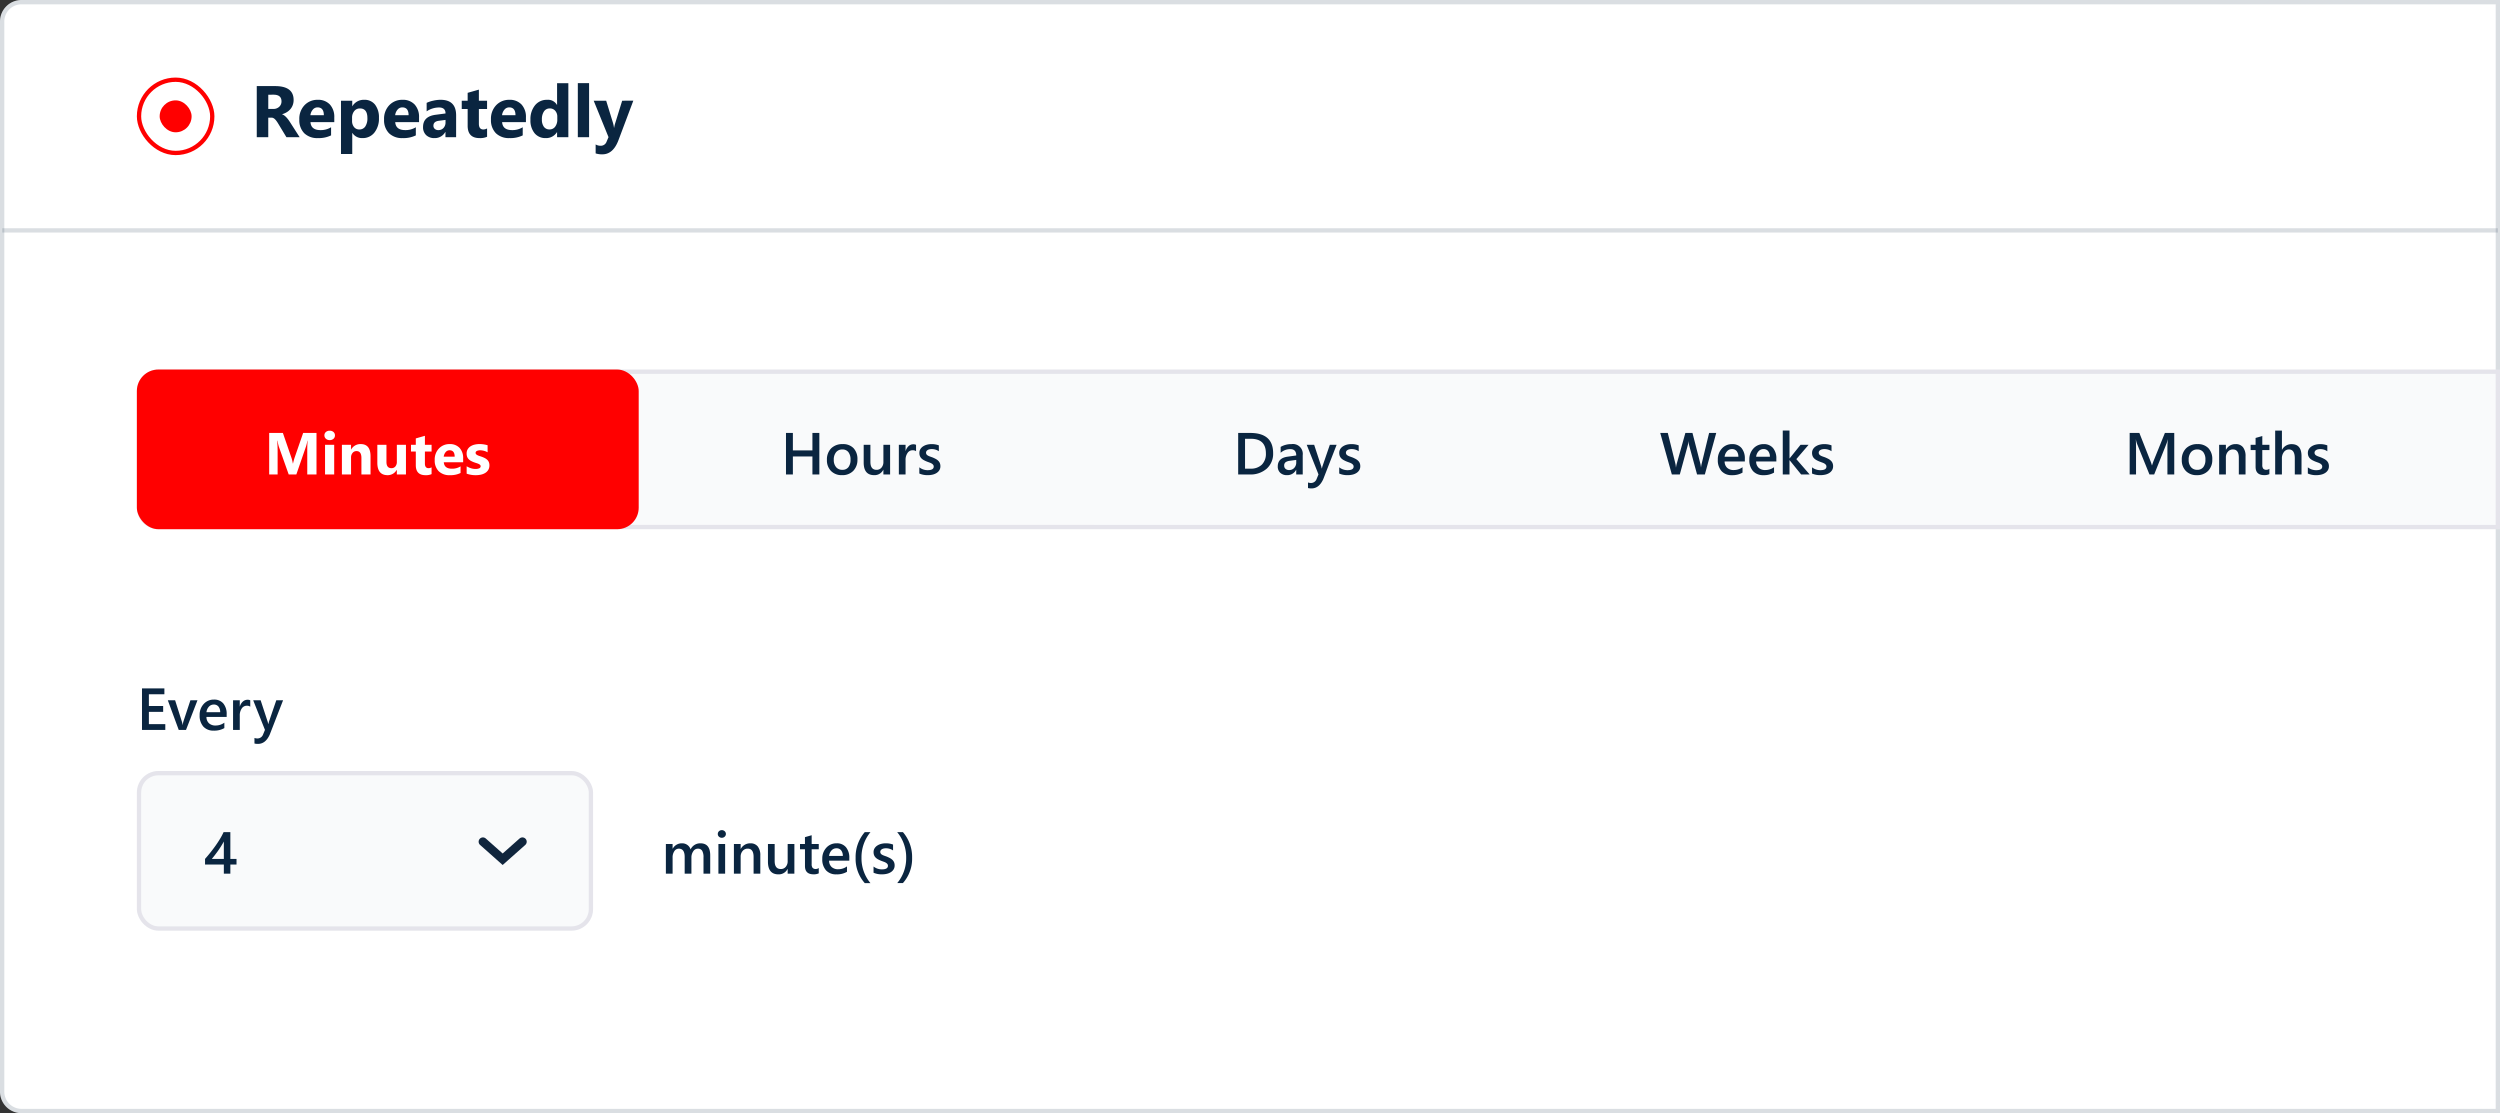
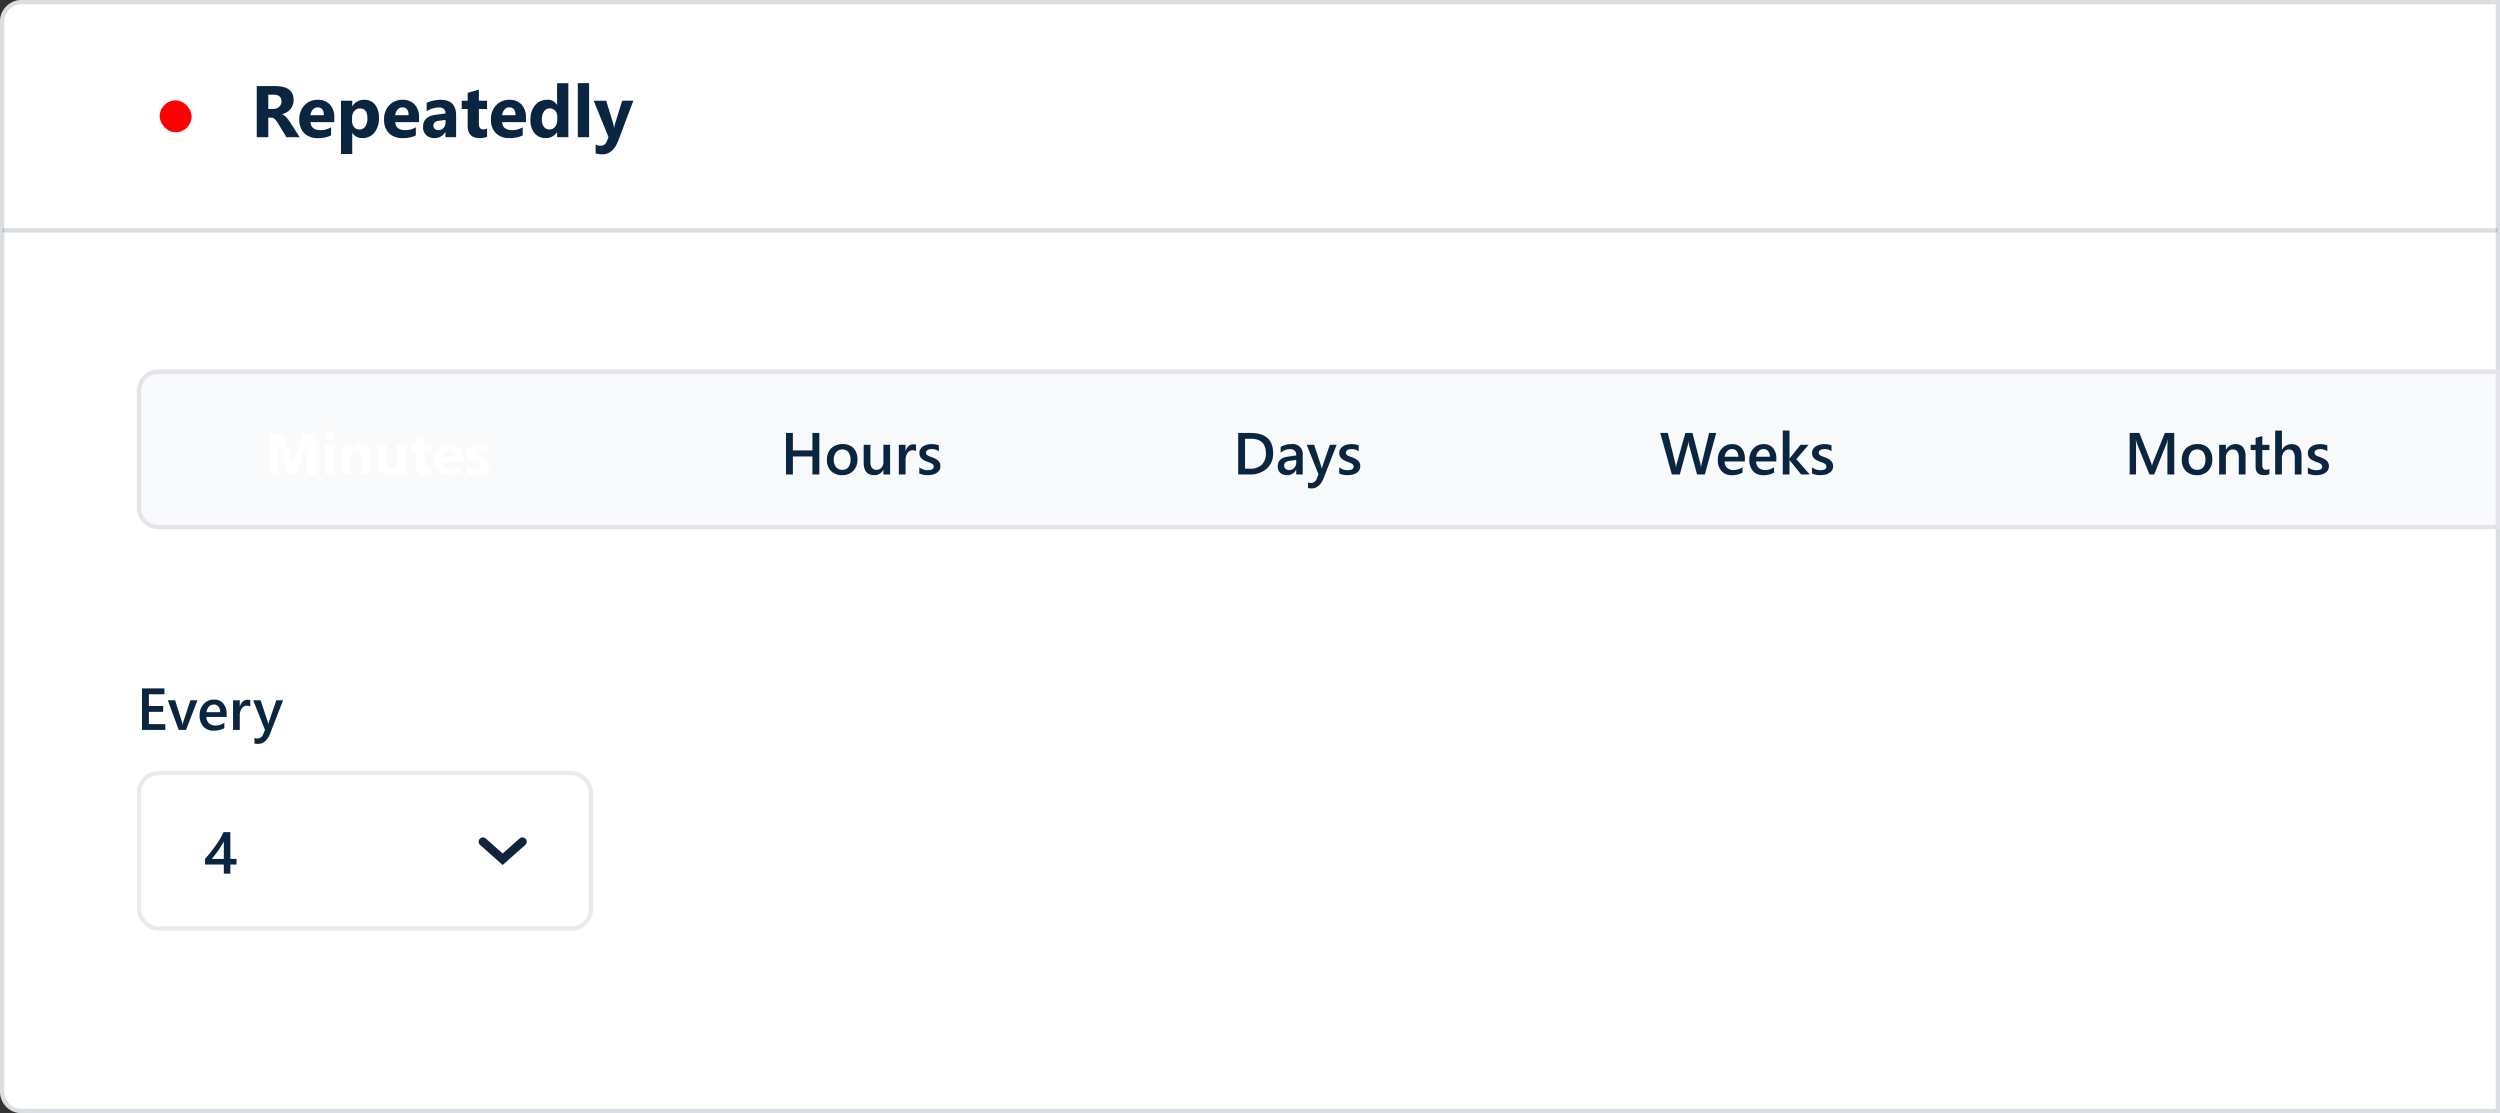
<svg xmlns="http://www.w3.org/2000/svg" width="580.497" height="258.475" viewBox="0 0 580.497 258.475">
  <rect x="0" y="0" width="580.497" height="258.475" fill="#333333" stroke="none" />
  <g data-name="5" transform="translate(-452.969 -4886.613)">
    <g data-name="Прямоугольник 5382" style="stroke:rgba(10,37,64,.15);fill:#fff">
      <path d="M5 0h575.5v258.475H5a5 5 0 0 1-5-5V5a5 5 0 0 1 5-5z" style="stroke:none" transform="translate(452.969 4886.613)" />
      <path d="M5 .5h575v257.475H5a4.5 4.5 0 0 1-4.5-4.5V5A4.5 4.5 0 0 1 5 .5z" style="fill:none" transform="translate(452.969 4886.613)" />
    </g>
    <path data-name="Линия 142" transform="translate(453.498 4940.109)" style="fill:none;stroke:rgba(10,37,64,.15)" d="M0 0h579.475" />
    <path data-name="Контур 32497" d="M11.237.7h-3.07L6.321-2.351q-.207-.348-.4-.621a3.448 3.448 0 0 0-.385-.468 1.53 1.53 0 0 0-.406-.3 1.029 1.029 0 0 0-.459-.1h-.72V.7h-2.67v-11.865h4.238q4.32 0 4.32 3.228a3.342 3.342 0 0 1-.19 1.146 3.184 3.184 0 0 1-.538.948 3.41 3.41 0 0 1-.84.728 4.332 4.332 0 0 1-1.1.48v.035a1.7 1.7 0 0 1 .513.269 3.674 3.674 0 0 1 .48.434 6.062 6.062 0 0 1 .443.534q.211.286.385.559zM3.954-9.162v3.3h1.159a1.921 1.921 0 0 0 1.382-.5 1.657 1.657 0 0 0 .53-1.25q0-1.556-1.862-1.556zM19.281-2.79h-5.528q.132 1.846 2.326 1.846a4.54 4.54 0 0 0 2.458-.662V.281a6.457 6.457 0 0 1-3.054.629A4.3 4.3 0 0 1 12.3-.228 4.3 4.3 0 0 1 11.163-3.4a4.535 4.535 0 0 1 1.225-3.343A4.081 4.081 0 0 1 15.4-7.979a3.7 3.7 0 0 1 2.868 1.1 4.239 4.239 0 0 1 1.014 2.988zM16.857-4.4q0-1.821-1.473-1.821a1.406 1.406 0 0 0-1.088.521 2.366 2.366 0 0 0-.559 1.3zm6.629 4.118h-.033V4.6h-2.616V-7.772h2.615V-6.5h.033a3.074 3.074 0 0 1 2.723-1.481 3.063 3.063 0 0 1 2.545 1.13 4.81 4.81 0 0 1 .9 3.075A5.214 5.214 0 0 1 28.6-.373 3.413 3.413 0 0 1 25.819.91a2.639 2.639 0 0 1-2.333-1.192zm-.074-3.476v.679a2.157 2.157 0 0 0 .463 1.432 1.509 1.509 0 0 0 1.217.554 1.6 1.6 0 0 0 1.386-.691 3.337 3.337 0 0 0 .492-1.957q0-2.235-1.738-2.235a1.632 1.632 0 0 0-1.312.608 2.426 2.426 0 0 0-.509 1.61zm15.551.968h-5.53q.132 1.846 2.326 1.846a4.54 4.54 0 0 0 2.458-.662V.281a6.457 6.457 0 0 1-3.054.629 4.3 4.3 0 0 1-3.186-1.138A4.3 4.3 0 0 1 30.843-3.4a4.535 4.535 0 0 1 1.225-3.343 4.081 4.081 0 0 1 3.012-1.236 3.7 3.7 0 0 1 2.868 1.1 4.239 4.239 0 0 1 1.014 2.988zM36.537-4.4q0-1.821-1.473-1.821a1.406 1.406 0 0 0-1.088.521 2.366 2.366 0 0 0-.559 1.3zM47.569.7h-2.475V-.514h-.033A2.762 2.762 0 0 1 42.537.91 2.64 2.64 0 0 1 40.6.21a2.506 2.506 0 0 1-.708-1.866q0-2.466 2.921-2.847l2.3-.306q0-1.39-1.506-1.39a5.141 5.141 0 0 0-2.88.9v-1.97a6.479 6.479 0 0 1 1.494-.5 7.852 7.852 0 0 1 1.726-.215q3.625 0 3.625 3.617zm-2.458-3.44v-.571l-1.539.2Q42.3-2.947 42.3-1.962a.951.951 0 0 0 .31.732 1.193 1.193 0 0 0 .84.286 1.548 1.548 0 0 0 1.2-.509 1.838 1.838 0 0 0 .461-1.287zM54.761.6a3.866 3.866 0 0 1-1.747.31q-2.764 0-2.764-2.872v-3.882h-1.374v-1.928h1.374V-9.6l2.607-.745v2.574h1.9v1.928h-1.9v3.426q0 1.324 1.051 1.324a1.772 1.772 0 0 0 .852-.24zm9.02-3.39h-5.528q.132 1.846 2.326 1.846a4.54 4.54 0 0 0 2.458-.662V.281a6.457 6.457 0 0 1-3.054.629A4.3 4.3 0 0 1 56.8-.228 4.3 4.3 0 0 1 55.663-3.4a4.535 4.535 0 0 1 1.225-3.343A4.081 4.081 0 0 1 59.9-7.979a3.7 3.7 0 0 1 2.868 1.1 4.239 4.239 0 0 1 1.014 2.988zM61.356-4.4q0-1.821-1.473-1.821a1.406 1.406 0 0 0-1.088.521 2.366 2.366 0 0 0-.559 1.3zM73.63.7h-2.616V-.464h-.033A2.932 2.932 0 0 1 68.358.91 3.213 3.213 0 0 1 65.8-.212a4.642 4.642 0 0 1-.968-3.132A5.053 5.053 0 0 1 65.9-6.713a3.482 3.482 0 0 1 2.8-1.266A2.38 2.38 0 0 1 70.981-6.8h.033v-5.04h2.616zm-2.566-4.119v-.637a2.005 2.005 0 0 0-.48-1.374 1.585 1.585 0 0 0-1.25-.546 1.575 1.575 0 0 0-1.357.683 3.171 3.171 0 0 0-.488 1.875 2.744 2.744 0 0 0 .472 1.718 1.566 1.566 0 0 0 1.308.6 1.573 1.573 0 0 0 1.3-.637 2.656 2.656 0 0 0 .495-1.682zM78.446.7h-2.615v-12.544h2.615zm10.27-8.475-3.442 9.156q-1.241 3.3-3.741 3.3a4.793 4.793 0 0 1-1.564-.215V2.383a2.2 2.2 0 0 0 1.134.306 1.416 1.416 0 0 0 1.407-.952l.447-1.051-3.443-8.458h2.9l1.581 5.156a6.7 6.7 0 0 1 .232 1.134h.033a7.9 7.9 0 0 1 .269-1.118l1.6-5.172z" transform="translate(511.308 4917.768)" style="fill:#0a2540" />
    <g data-name="Прямоугольник 5383" style="fill:#f9fafb;stroke:rgba(48,39,90,.1)">
      <path d="M5 0h543.715v37.076H5a5 5 0 0 1-5-5V5a5 5 0 0 1 5-5z" style="stroke:none" transform="translate(484.749 4972.418)" />
      <path d="M5 .5h543.215v36.076H5a4.5 4.5 0 0 1-4.5-4.5V5A4.5 4.5 0 0 1 5 .5z" style="fill:none" transform="translate(484.749 4972.418)" />
    </g>
-     <rect data-name="Прямоугольник 5389" width="116.526" height="37.076" rx="5" transform="translate(484.749 4972.418)" style="fill:red" />
    <path data-name="Контур 32495" d="M12.028.569H9.883V-5.2q0-.935.081-2.064H9.91a10.158 10.158 0 0 1-.3 1.278L7.348.569H5.573l-2.3-6.489a12.627 12.627 0 0 1-.3-1.345H2.91Q3-5.839 3-4.763V.569H1.041v-9.643h3.181l1.97 5.716a8.047 8.047 0 0 1 .343 1.378h.04a13.88 13.88 0 0 1 .383-1.392l1.97-5.7h3.1zm3.06-7.975a1.241 1.241 0 0 1-.881-.319 1.029 1.029 0 0 1-.343-.783.993.993 0 0 1 .343-.78 1.282 1.282 0 0 1 .881-.3 1.279 1.279 0 0 1 .884.3 1 1 0 0 1 .34.78 1.025 1.025 0 0 1-.34.793 1.262 1.262 0 0 1-.884.309zM16.137.569h-2.125v-6.886h2.125zm8.439 0h-2.118v-3.826q0-1.6-1.143-1.6a1.134 1.134 0 0 0-.908.424 1.614 1.614 0 0 0-.356 1.076V.569h-2.125v-6.886h2.124v1.089h.027a2.435 2.435 0 0 1 2.213-1.257q2.286 0 2.286 2.838zm8.224 0h-2.119V-.48h-.034a2.4 2.4 0 0 1-2.1 1.217q-2.394 0-2.394-2.9v-4.154h2.118v3.967q0 1.459 1.157 1.459a1.144 1.144 0 0 0 .914-.4 1.613 1.613 0 0 0 .343-1.086v-3.94H32.8zm5.95-.081a3.141 3.141 0 0 1-1.419.249q-2.246 0-2.246-2.333V-4.75H33.97v-1.567h1.116V-7.8l2.114-.608v2.091h1.55v1.567H37.2v2.784q0 1.076.854 1.076a1.44 1.44 0 0 0 .693-.2zm7.33-2.757h-4.492q.108 1.5 1.89 1.5a3.689 3.689 0 0 0 2-.538V.226a5.246 5.246 0 0 1-2.481.511A3.493 3.493 0 0 1 40.4-.187a3.493 3.493 0 0 1-.921-2.579 3.685 3.685 0 0 1 1-2.717 3.315 3.315 0 0 1 2.448-1 3.009 3.009 0 0 1 2.33.894 3.444 3.444 0 0 1 .824 2.427zm-1.97-1.3q0-1.479-1.2-1.479a1.143 1.143 0 0 0-.884.424 1.923 1.923 0 0 0-.454 1.056zM46.893.387v-1.721a4.524 4.524 0 0 0 1.046.471 3.467 3.467 0 0 0 .985.155 2.113 2.113 0 0 0 .891-.155.5.5 0 0 0 .326-.471.435.435 0 0 0-.148-.336 1.375 1.375 0 0 0-.38-.235 4.311 4.311 0 0 0-.508-.182q-.276-.081-.531-.182a5.09 5.09 0 0 1-.723-.333 2.089 2.089 0 0 1-.524-.414A1.625 1.625 0 0 1 47-3.56a2.173 2.173 0 0 1-.111-.733 1.887 1.887 0 0 1 .252-1 2.06 2.06 0 0 1 .672-.683 3.072 3.072 0 0 1 .962-.39 5.014 5.014 0 0 1 1.126-.124 6.249 6.249 0 0 1 .928.071 6.926 6.926 0 0 1 .928.205v1.641a3.353 3.353 0 0 0-.864-.353 3.645 3.645 0 0 0-.9-.118A2 2 0 0 0 49.6-5a1.3 1.3 0 0 0-.326.108.6.6 0 0 0-.222.182.418.418 0 0 0-.081.252.466.466 0 0 0 .121.323 1.051 1.051 0 0 0 .316.232 3.12 3.12 0 0 0 .434.175q.239.077.474.158a6.164 6.164 0 0 1 .767.323 2.451 2.451 0 0 1 .588.41 1.611 1.611 0 0 1 .377.551 1.96 1.96 0 0 1 .131.753 1.964 1.964 0 0 1-.266 1.043 2.127 2.127 0 0 1-.706.706 3.2 3.2 0 0 1-1.015.4A5.629 5.629 0 0 1 49 .737a6.153 6.153 0 0 1-2.107-.35z" transform="translate(514.432 4996.213)" style="fill:#fff" />
    <path data-name="Контур 32494" d="M8.87.54H7.263v-4.182H2.724V.54h-1.6V-9.1h1.6v4.055h4.539V-9.1H8.87zm5.258.16a3.413 3.413 0 0 1-2.545-.965 3.486 3.486 0 0 1-.951-2.559 3.627 3.627 0 0 1 .992-2.71 3.647 3.647 0 0 1 2.676-.973 3.3 3.3 0 0 1 2.515.948 3.662 3.662 0 0 1 .9 2.629 3.609 3.609 0 0 1-.974 2.64 3.49 3.49 0 0 1-2.613.99zm.072-5.963a1.781 1.781 0 0 0-1.446.639 2.675 2.675 0 0 0-.531 1.762 2.519 2.519 0 0 0 .538 1.7 1.807 1.807 0 0 0 1.439.626 1.714 1.714 0 0 0 1.415-.612 2.709 2.709 0 0 0 .494-1.742 2.75 2.75 0 0 0-.494-1.755 1.706 1.706 0 0 0-1.415-.618zM25.3.54h-1.56V-.549h-.027A2.245 2.245 0 0 1 21.606.7q-2.441 0-2.441-2.93v-4.116h1.56v3.954q0 1.856 1.432 1.856a1.447 1.447 0 0 0 1.14-.511 1.958 1.958 0 0 0 .447-1.338v-3.961H25.3zm6.025-5.4a1.293 1.293 0 0 0-.814-.222 1.393 1.393 0 0 0-1.157.625 2.8 2.8 0 0 0-.464 1.7V.54h-1.56v-6.886h1.56v1.419h.027a2.4 2.4 0 0 1 .7-1.133 1.586 1.586 0 0 1 1.059-.407 1.315 1.315 0 0 1 .646.128zm.76 5.184v-1.445a3.112 3.112 0 0 0 1.93.666q1.412 0 1.412-.834a.657.657 0 0 0-.121-.4 1.155 1.155 0 0 0-.326-.293 2.564 2.564 0 0 0-.48-.228q-.279-.1-.622-.229a6.585 6.585 0 0 1-.763-.356 2.306 2.306 0 0 1-.565-.427 1.612 1.612 0 0 1-.34-.541 1.993 1.993 0 0 1-.11-.707 1.632 1.632 0 0 1 .235-.878 2.045 2.045 0 0 1 .632-.639 3.031 3.031 0 0 1 .9-.39 4.125 4.125 0 0 1 1.042-.131 4.738 4.738 0 0 1 1.708.289v1.365a2.879 2.879 0 0 0-1.668-.5 2.178 2.178 0 0 0-.535.061 1.38 1.38 0 0 0-.414.171.827.827 0 0 0-.262.259.618.618 0 0 0-.094.333.711.711 0 0 0 .094.377.855.855 0 0 0 .279.272 2.41 2.41 0 0 0 .444.215q.259.1.6.212a8.694 8.694 0 0 1 .8.37 2.693 2.693 0 0 1 .6.427 1.674 1.674 0 0 1 .383.551 1.872 1.872 0 0 1 .134.743 1.7 1.7 0 0 1-.242.914 2.018 2.018 0 0 1-.647.649 3.022 3.022 0 0 1-.931.38 4.838 4.838 0 0 1-1.113.12 4.689 4.689 0 0 1-1.956-.375z" transform="translate(634.35 4996.243)" style="fill:#0a2540" />
    <path data-name="Контур 32496" d="M1.124.54V-9.1h2.783q5.333 0 5.333 4.7A4.632 4.632 0 0 1 7.76-.815 5.646 5.646 0 0 1 3.793.54zm1.593-8.284v6.932h1.278a3.572 3.572 0 0 0 2.626-.928 3.524 3.524 0 0 0 .938-2.622q0-3.382-3.5-3.382zM16.112.54H14.6V-.536h-.027A2.278 2.278 0 0 1 12.481.7 2.2 2.2 0 0 1 10.89.15a1.929 1.929 0 0 1-.575-1.459q0-1.95 2.246-2.273l2.044-.289q0-1.473-1.4-1.473a3.322 3.322 0 0 0-2.219.847v-1.364a4.839 4.839 0 0 1 2.514-.646 2.288 2.288 0 0 1 2.609 2.569zm-1.506-3.382-1.446.2a2.291 2.291 0 0 0-1.012.326.953.953 0 0 0-.34.837.916.916 0 0 0 .313.716 1.211 1.211 0 0 0 .837.279 1.545 1.545 0 0 0 1.18-.5 1.776 1.776 0 0 0 .467-1.261zm9.374-3.5-3.107 7.985q-.973 2.138-2.717 2.138a3.257 3.257 0 0 1-.82-.087V2.4a2.182 2.182 0 0 0 .672.121 1.388 1.388 0 0 0 1.3-.861l.464-1.13-2.732-6.876h1.728l1.641 5q.027.094.121.5h.034q.034-.155.121-.484l1.721-5.016zm.605 6.67v-1.449a3.112 3.112 0 0 0 1.93.666q1.412 0 1.412-.834a.657.657 0 0 0-.121-.4 1.155 1.155 0 0 0-.326-.293 2.564 2.564 0 0 0-.484-.229q-.279-.1-.622-.229a6.585 6.585 0 0 1-.764-.36 2.306 2.306 0 0 1-.565-.427 1.612 1.612 0 0 1-.34-.541 1.993 1.993 0 0 1-.114-.706 1.632 1.632 0 0 1 .235-.878 2.045 2.045 0 0 1 .632-.639 3.031 3.031 0 0 1 .9-.39 4.125 4.125 0 0 1 1.042-.126 4.738 4.738 0 0 1 1.708.289v1.365a2.879 2.879 0 0 0-1.668-.5 2.178 2.178 0 0 0-.535.061 1.38 1.38 0 0 0-.407.168.827.827 0 0 0-.262.259.618.618 0 0 0-.094.333.711.711 0 0 0 .094.377.855.855 0 0 0 .279.272 2.41 2.41 0 0 0 .444.215q.259.1.6.212a8.694 8.694 0 0 1 .8.37 2.693 2.693 0 0 1 .6.427 1.674 1.674 0 0 1 .383.551 1.872 1.872 0 0 1 .134.743 1.7 1.7 0 0 1-.242.914 2.018 2.018 0 0 1-.649.651 3.022 3.022 0 0 1-.931.38 4.838 4.838 0 0 1-1.113.12 4.689 4.689 0 0 1-1.957-.375z" transform="translate(739.349 4996.243)" style="fill:#0a2540" />
    <path data-name="Контур 32501" d="M13.144-9.072 10.5.571H8.693L6.857-6.174a4.61 4.61 0 0 1-.141-.941h-.027a4.568 4.568 0 0 1-.161.928L4.685.571H2.836L.14-9.072h1.755l1.748 7.06a5.142 5.142 0 0 1 .134.928h.034A5.265 5.265 0 0 1 4-2.011l1.977-7.06h1.647l1.829 7.114a5.556 5.556 0 0 1 .141.861h.027a5.284 5.284 0 0 1 .155-.888l1.714-7.088zm6.644 6.623h-4.694a1.984 1.984 0 0 0 .588 1.473 2.189 2.189 0 0 0 1.543.518 3.4 3.4 0 0 0 2.024-.659V.141a4.624 4.624 0 0 1-2.488.592 3.08 3.08 0 0 1-2.384-.938 3.752 3.752 0 0 1-.864-2.639 3.669 3.669 0 0 1 .951-2.619 3.112 3.112 0 0 1 2.364-1.012 2.714 2.714 0 0 1 2.185.908 3.769 3.769 0 0 1 .773 2.522zm-1.506-1.1a2.01 2.01 0 0 0-.4-1.308 1.326 1.326 0 0 0-1.076-.467 1.514 1.514 0 0 0-1.14.491 2.243 2.243 0 0 0-.575 1.284zm8.822 1.1H22.41A1.984 1.984 0 0 0 23-.976a2.189 2.189 0 0 0 1.543.518 3.4 3.4 0 0 0 2.024-.659V.141a4.624 4.624 0 0 1-2.488.592 3.08 3.08 0 0 1-2.384-.938 3.752 3.752 0 0 1-.864-2.639 3.669 3.669 0 0 1 .951-2.619 3.112 3.112 0 0 1 2.364-1.012 2.714 2.714 0 0 1 2.185.908 3.769 3.769 0 0 1 .769 2.52zM25.6-3.551a2.01 2.01 0 0 0-.4-1.308 1.326 1.326 0 0 0-1.076-.467 1.514 1.514 0 0 0-1.14.491 2.243 2.243 0 0 0-.575 1.284zM34.837.571H32.86l-2.677-3.308h-.027V.571H28.59V-9.623h1.567v6.462h.027l2.528-3.154h1.876l-2.845 3.322zm.551-.215V-1.09a3.112 3.112 0 0 0 1.93.666q1.412 0 1.412-.834a.657.657 0 0 0-.121-.4 1.155 1.155 0 0 0-.326-.293 2.564 2.564 0 0 0-.484-.229q-.279-.1-.622-.229a6.584 6.584 0 0 1-.763-.356 2.306 2.306 0 0 1-.565-.427 1.612 1.612 0 0 1-.34-.541 1.993 1.993 0 0 1-.114-.706 1.632 1.632 0 0 1 .235-.878 2.045 2.045 0 0 1 .632-.639 3.031 3.031 0 0 1 .9-.39 4.125 4.125 0 0 1 1.042-.131 4.738 4.738 0 0 1 1.708.289v1.365a2.879 2.879 0 0 0-1.668-.5 2.178 2.178 0 0 0-.535.061 1.38 1.38 0 0 0-.407.168.827.827 0 0 0-.262.259.618.618 0 0 0-.094.333.711.711 0 0 0 .094.377.855.855 0 0 0 .279.272 2.41 2.41 0 0 0 .444.215q.259.1.6.212a8.694 8.694 0 0 1 .8.37 2.693 2.693 0 0 1 .6.427 1.674 1.674 0 0 1 .383.551 1.872 1.872 0 0 1 .134.743 1.7 1.7 0 0 1-.242.914 2.018 2.018 0 0 1-.646.646 3.022 3.022 0 0 1-.931.38 4.838 4.838 0 0 1-1.113.124 4.689 4.689 0 0 1-1.96-.373z" transform="translate(838.333 4996.213)" style="fill:#0a2540" />
    <g data-name="Прямоугольник 5390" transform="translate(484.749 5065.639)" style="fill:#f9fafb;stroke:rgba(48,39,90,.1)">
-       <rect width="105.932" height="37.076" rx="5" style="stroke:none" />
      <rect x=".5" y=".5" width="104.932" height="36.076" rx="4.5" style="fill:none" />
    </g>
    <path data-name="Контур 32498" d="M6.537.54H1.124V-9.1h5.2v1.358h-3.6v2.73h3.315v1.352H2.724v2.848h3.813zm7.471-6.886L11.344.54H9.657L7.122-6.346h1.694l1.526 4.815a4.489 4.489 0 0 1 .215.928h.02a4.982 4.982 0 0 1 .188-.9l1.6-4.841zm6.778 3.866h-4.694a1.984 1.984 0 0 0 .588 1.473 2.189 2.189 0 0 0 1.543.518 3.4 3.4 0 0 0 2.024-.659V.11a4.624 4.624 0 0 1-2.488.59 3.08 3.08 0 0 1-2.384-.938 3.752 3.752 0 0 1-.864-2.639 3.669 3.669 0 0 1 .951-2.619 3.112 3.112 0 0 1 2.364-1.012 2.714 2.714 0 0 1 2.185.908 3.769 3.769 0 0 1 .773 2.522zm-1.506-1.1a2.01 2.01 0 0 0-.4-1.308 1.326 1.326 0 0 0-1.076-.467 1.514 1.514 0 0 0-1.14.491 2.243 2.243 0 0 0-.575 1.284zm6.985-1.28a1.293 1.293 0 0 0-.814-.222 1.393 1.393 0 0 0-1.157.625 2.8 2.8 0 0 0-.464 1.7V.54h-1.56v-6.886h1.56v1.419h.027a2.4 2.4 0 0 1 .7-1.133 1.586 1.586 0 0 1 1.059-.407 1.315 1.315 0 0 1 .646.128zm7.619-1.486-3.107 7.989q-.968 2.138-2.717 2.138a3.257 3.257 0 0 1-.82-.087V2.4a2.182 2.182 0 0 0 .672.121 1.388 1.388 0 0 0 1.3-.861l.464-1.13-2.731-6.876h1.728l1.641 5q.027.094.121.5h.034q.034-.155.121-.484l1.72-5.016z" transform="translate(484.815 5055.564)" style="fill:#0a2540" />
    <path data-name="Контур 32499" d="M6.207-9.1v6.227h1.432v1.3H6.207V.54H4.694v-2.118H.33v-1.311q.592-.666 1.214-1.442t1.2-1.587q.575-.81 1.066-1.624A14.819 14.819 0 0 0 4.634-9.1zM4.694-2.876v-4.048a22.342 22.342 0 0 1-1.449 2.3q-.716.982-1.345 1.748z" transform="translate(500.249 5088.937)" style="fill:#0a2540" />
-     <path data-name="Контур 32500" d="M11.253.566h-1.56v-3.752a3.041 3.041 0 0 0-.306-1.567 1.125 1.125 0 0 0-1.032-.484 1.244 1.244 0 0 0-1.039.612 2.5 2.5 0 0 0-.427 1.466V.566H5.323v-3.88q0-1.923-1.358-1.923a1.225 1.225 0 0 0-1.039.578 2.55 2.55 0 0 0-.407 1.5V.566H.958V-6.32h1.56v1.09h.027a2.385 2.385 0 0 1 2.172-1.251 2.048 2.048 0 0 1 1.247.393 1.959 1.959 0 0 1 .73 1.032A2.457 2.457 0 0 1 8.98-6.481q2.273 0 2.273 2.8zm2.69-8.331a.938.938 0 0 1-.656-.249.819.819 0 0 1-.272-.632.84.84 0 0 1 .272-.639.924.924 0 0 1 .656-.256.953.953 0 0 1 .672.256.835.835 0 0 1 .276.639.823.823 0 0 1-.276.622.946.946 0 0 1-.672.259zm.773 8.331h-1.56V-6.32h1.56zm8.17 0h-1.56v-3.88q0-1.93-1.365-1.93a1.49 1.49 0 0 0-1.177.535 1.983 1.983 0 0 0-.464 1.348V.566h-1.566V-6.32h1.566v1.143h.027a2.454 2.454 0 0 1 2.232-1.3 2.079 2.079 0 0 1 1.715.73 3.276 3.276 0 0 1 .592 2.108zm7.908 0h-1.56V-.523h-.027A2.245 2.245 0 0 1 27.1.727q-2.441 0-2.441-2.932V-6.32h1.56v3.954q0 1.856 1.432 1.856a1.447 1.447 0 0 0 1.14-.511 1.958 1.958 0 0 0 .447-1.338V-6.32h1.56zm5.662-.074a2.7 2.7 0 0 1-1.2.229q-2 0-2-1.923V-5.1H32.1v-1.22h1.15v-1.593l1.56-.444v2.037h1.647v1.22h-1.649v3.443a1.357 1.357 0 0 0 .222.874.921.921 0 0 0 .74.262 1.073 1.073 0 0 0 .686-.229zm7.094-2.945h-4.694a1.984 1.984 0 0 0 .588 1.473 2.189 2.189 0 0 0 1.543.518 3.4 3.4 0 0 0 2.024-.659V.136a4.624 4.624 0 0 1-2.488.592 3.08 3.08 0 0 1-2.383-.939 3.752 3.752 0 0 1-.864-2.639 3.669 3.669 0 0 1 .951-2.619 3.112 3.112 0 0 1 2.364-1.012 2.714 2.714 0 0 1 2.185.908 3.769 3.769 0 0 1 .773 2.522zm-1.506-1.1a2.01 2.01 0 0 0-.4-1.308 1.326 1.326 0 0 0-1.076-.467 1.514 1.514 0 0 0-1.14.491 2.242 2.242 0 0 0-.575 1.284zm6.415 6.314H47.14a8.5 8.5 0 0 1-2.125-5.87 8.815 8.815 0 0 1 2.125-5.968h1.325a9.134 9.134 0 0 0-2.085 5.951 8.957 8.957 0 0 0 2.078 5.884zm.719-2.41v-1.446a3.112 3.112 0 0 0 1.93.666q1.412 0 1.412-.834a.657.657 0 0 0-.121-.4 1.155 1.155 0 0 0-.326-.293 2.564 2.564 0 0 0-.484-.229q-.279-.1-.622-.229a6.584 6.584 0 0 1-.763-.356 2.306 2.306 0 0 1-.565-.427 1.612 1.612 0 0 1-.34-.541 1.993 1.993 0 0 1-.114-.706 1.632 1.632 0 0 1 .235-.878 2.045 2.045 0 0 1 .632-.639 3.031 3.031 0 0 1 .9-.39A4.125 4.125 0 0 1 52-6.481a4.738 4.738 0 0 1 1.708.289v1.365a2.879 2.879 0 0 0-1.668-.5 2.178 2.178 0 0 0-.535.061 1.38 1.38 0 0 0-.407.168.827.827 0 0 0-.262.259.618.618 0 0 0-.094.333.711.711 0 0 0 .094.377.855.855 0 0 0 .279.272 2.41 2.41 0 0 0 .444.215q.259.1.6.212a8.7 8.7 0 0 1 .8.37 2.693 2.693 0 0 1 .6.427 1.674 1.674 0 0 1 .383.551 1.872 1.872 0 0 1 .134.743 1.7 1.7 0 0 1-.242.914 2.018 2.018 0 0 1-.646.646 3.022 3.022 0 0 1-.931.38 4.838 4.838 0 0 1-1.113.124 4.689 4.689 0 0 1-1.966-.374zm6.812 2.407h-1.318a8.939 8.939 0 0 0 2.085-5.884 9.116 9.116 0 0 0-2.091-5.951H56a8.8 8.8 0 0 1 2.132 5.964 8.463 8.463 0 0 1-2.142 5.871z" transform="translate(606.627 5088.91)" style="fill:#0a2540" />
    <path data-name="Контур 13908" d="m1568.951 207.491 4.584 4.07 4.584-4.07" transform="translate(-1003.847 4874.566)" style="stroke:#10253d;stroke-linecap:round;stroke-width:2px;fill:none" />
    <g data-name="Прямоугольник 5394" transform="translate(484.749 4904.623)" style="stroke:red;fill:#fff">
      <rect width="18.008" height="18.008" rx="9.004" style="stroke:none" />
-       <rect x=".5" y=".5" width="17.008" height="17.008" rx="8.504" style="fill:none" />
    </g>
    <rect data-name="Прямоугольник 5395" width="7.415" height="7.415" rx="3.708" transform="translate(490.044 4909.918)" style="fill:red" />
    <path data-name="Контур 32670" d="M11.652-.909h-1.587V-7.15q0-.767.094-1.876h-.027a6.479 6.479 0 0 1-.262.908L6.992-.909h-1.1L3-8.064a6.739 6.739 0 0 1-.256-.962h-.022q.054.578.054 1.89v6.227H1.3v-9.643h2.249L6.084-4.13a9.5 9.5 0 0 1 .377 1.1h.034q.249-.76.4-1.13l2.585-6.392h2.172zm5.248.161a3.413 3.413 0 0 1-2.545-.965 3.486 3.486 0 0 1-.951-2.559 3.627 3.627 0 0 1 .992-2.71 3.647 3.647 0 0 1 2.673-.975 3.3 3.3 0 0 1 2.515.948 3.663 3.663 0 0 1 .9 2.629 3.609 3.609 0 0 1-.972 2.639 3.49 3.49 0 0 1-2.612.993zm.074-5.964a1.781 1.781 0 0 0-1.446.639A2.675 2.675 0 0 0 15-4.312a2.519 2.519 0 0 0 .538 1.7 1.807 1.807 0 0 0 1.439.622 1.714 1.714 0 0 0 1.416-.61 2.709 2.709 0 0 0 .494-1.742 2.75 2.75 0 0 0-.494-1.755 1.706 1.706 0 0 0-1.415-.616zm11.23 5.8h-1.56v-3.88q0-1.93-1.365-1.93a1.49 1.49 0 0 0-1.177.535 1.983 1.983 0 0 0-.464 1.348v3.93h-1.563V-7.8h1.567v1.143h.027a2.454 2.454 0 0 1 2.232-1.3 2.079 2.079 0 0 1 1.715.73 3.276 3.276 0 0 1 .592 2.108zm5.534-.074a2.7 2.7 0 0 1-1.2.229q-2 0-2-1.923v-3.891h-1.15V-7.8h1.15v-1.589l1.56-.444V-7.8h1.647v1.224h-1.651v3.443a1.357 1.357 0 0 0 .222.874.921.921 0 0 0 .74.262 1.073 1.073 0 0 0 .686-.229zm7.464.074h-1.56v-3.763q0-2.044-1.365-2.044a1.428 1.428 0 0 0-1.157.592 2.355 2.355 0 0 0-.471 1.513v3.705h-1.563V-11.1h1.567v4.452h.027a2.464 2.464 0 0 1 2.232-1.3q2.293 0 2.293 2.8zm1.466-.215V-2.57a3.112 3.112 0 0 0 1.932.67q1.412 0 1.412-.834a.657.657 0 0 0-.121-.4 1.155 1.155 0 0 0-.326-.293 2.564 2.564 0 0 0-.484-.229q-.279-.1-.622-.229a6.585 6.585 0 0 1-.763-.356 2.306 2.306 0 0 1-.565-.427 1.612 1.612 0 0 1-.34-.541 1.993 1.993 0 0 1-.114-.706 1.632 1.632 0 0 1 .235-.878 2.045 2.045 0 0 1 .632-.639 3.031 3.031 0 0 1 .9-.39 4.125 4.125 0 0 1 1.042-.131 4.738 4.738 0 0 1 1.708.289V-6.3a2.879 2.879 0 0 0-1.668-.5 2.178 2.178 0 0 0-.535.061 1.38 1.38 0 0 0-.407.168.827.827 0 0 0-.262.259.618.618 0 0 0-.094.333.711.711 0 0 0 .094.377.855.855 0 0 0 .279.272 2.41 2.41 0 0 0 .444.215q.259.1.6.212a8.7 8.7 0 0 1 .8.37 2.693 2.693 0 0 1 .6.427 1.674 1.674 0 0 1 .383.551 1.872 1.872 0 0 1 .134.743 1.7 1.7 0 0 1-.242.915 2.018 2.018 0 0 1-.646.646 3.022 3.022 0 0 1-.931.38 4.838 4.838 0 0 1-1.113.124 4.689 4.689 0 0 1-1.959-.378z" transform="translate(946.176 4997.693)" style="fill:#0a2540" />
  </g>
</svg>